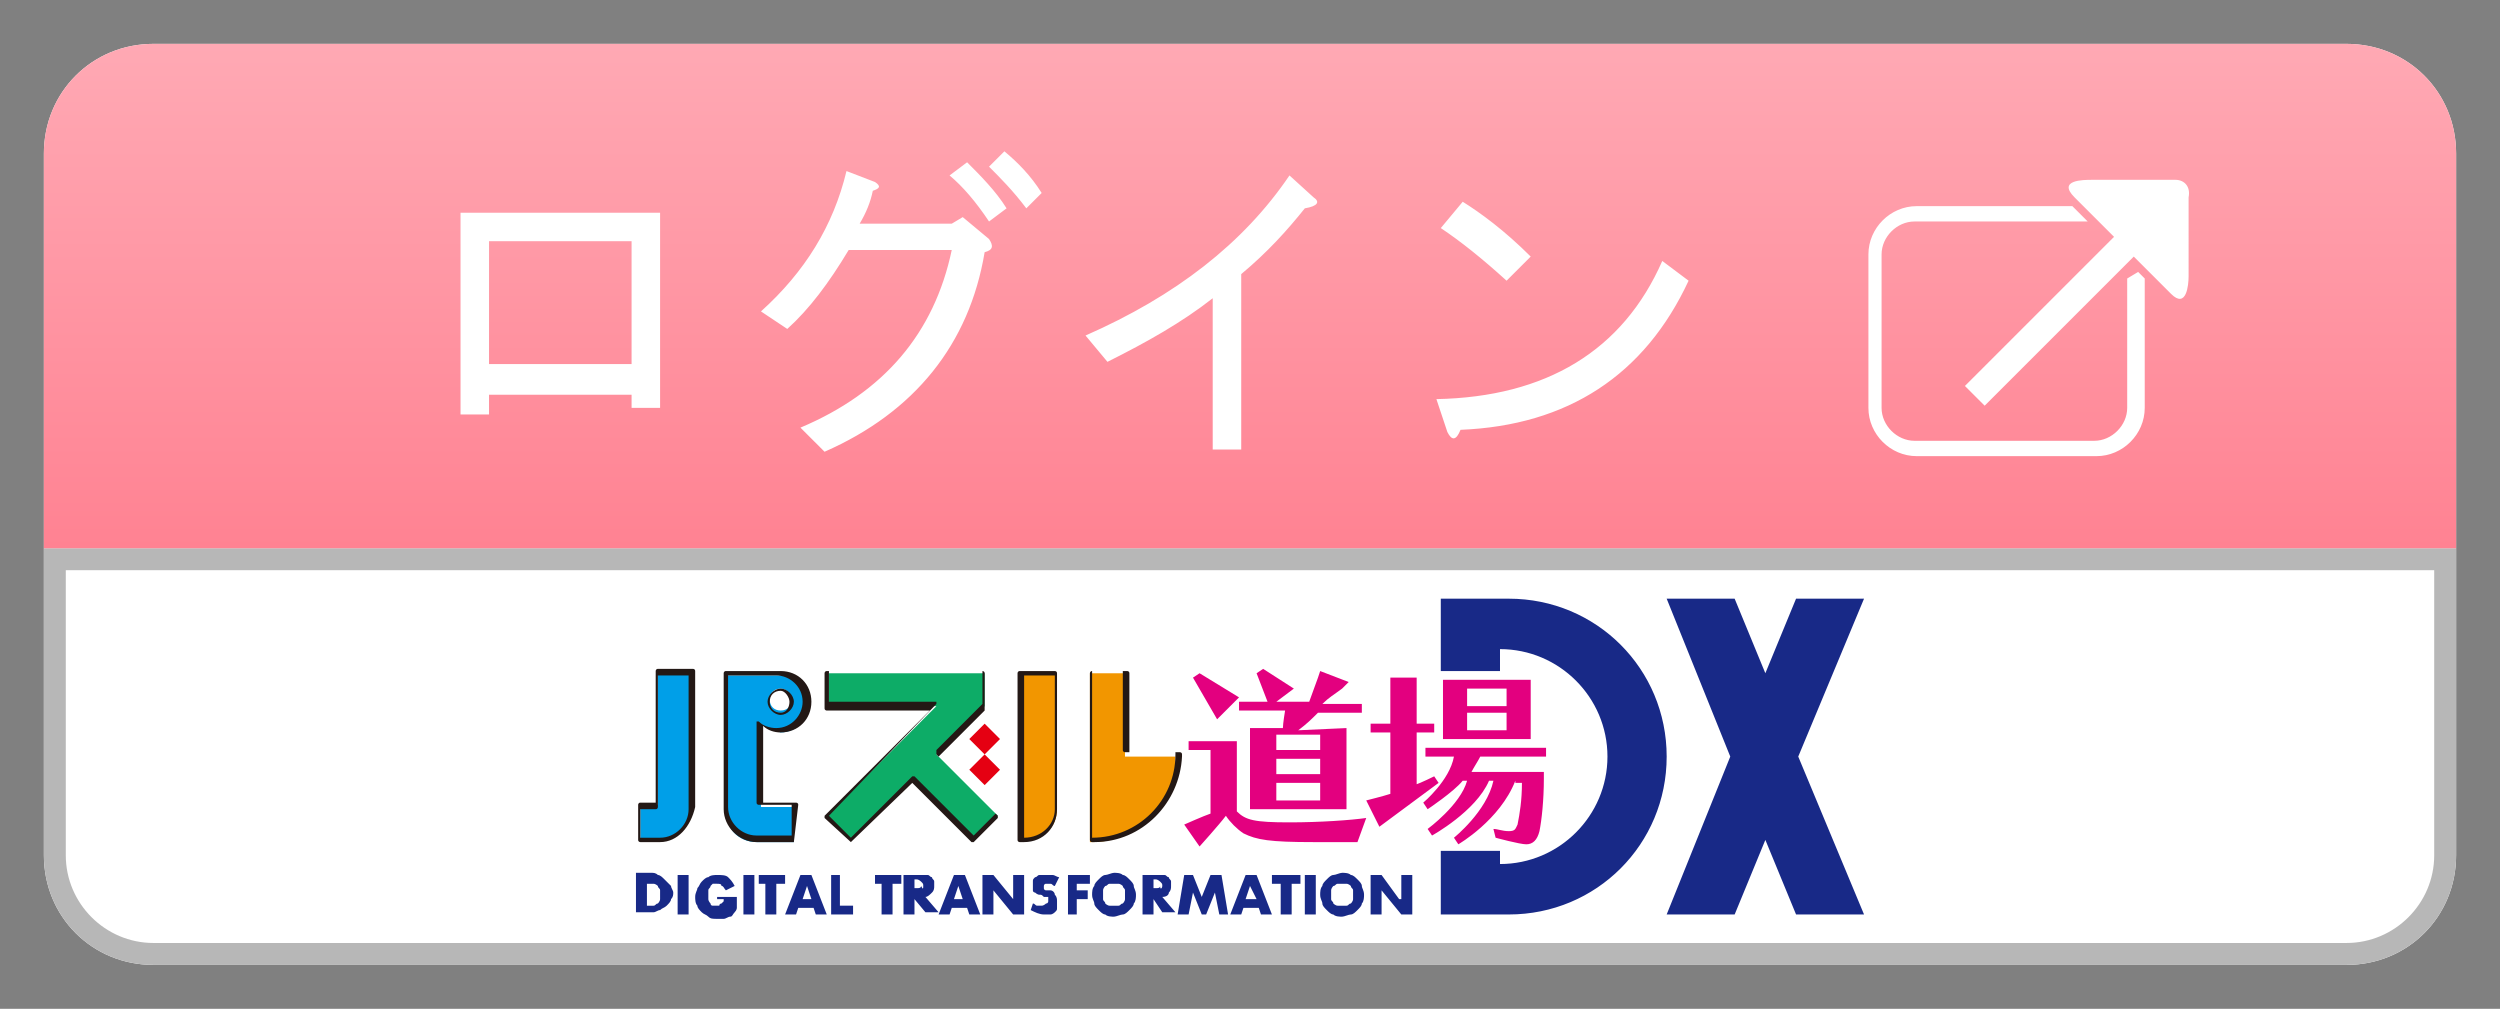
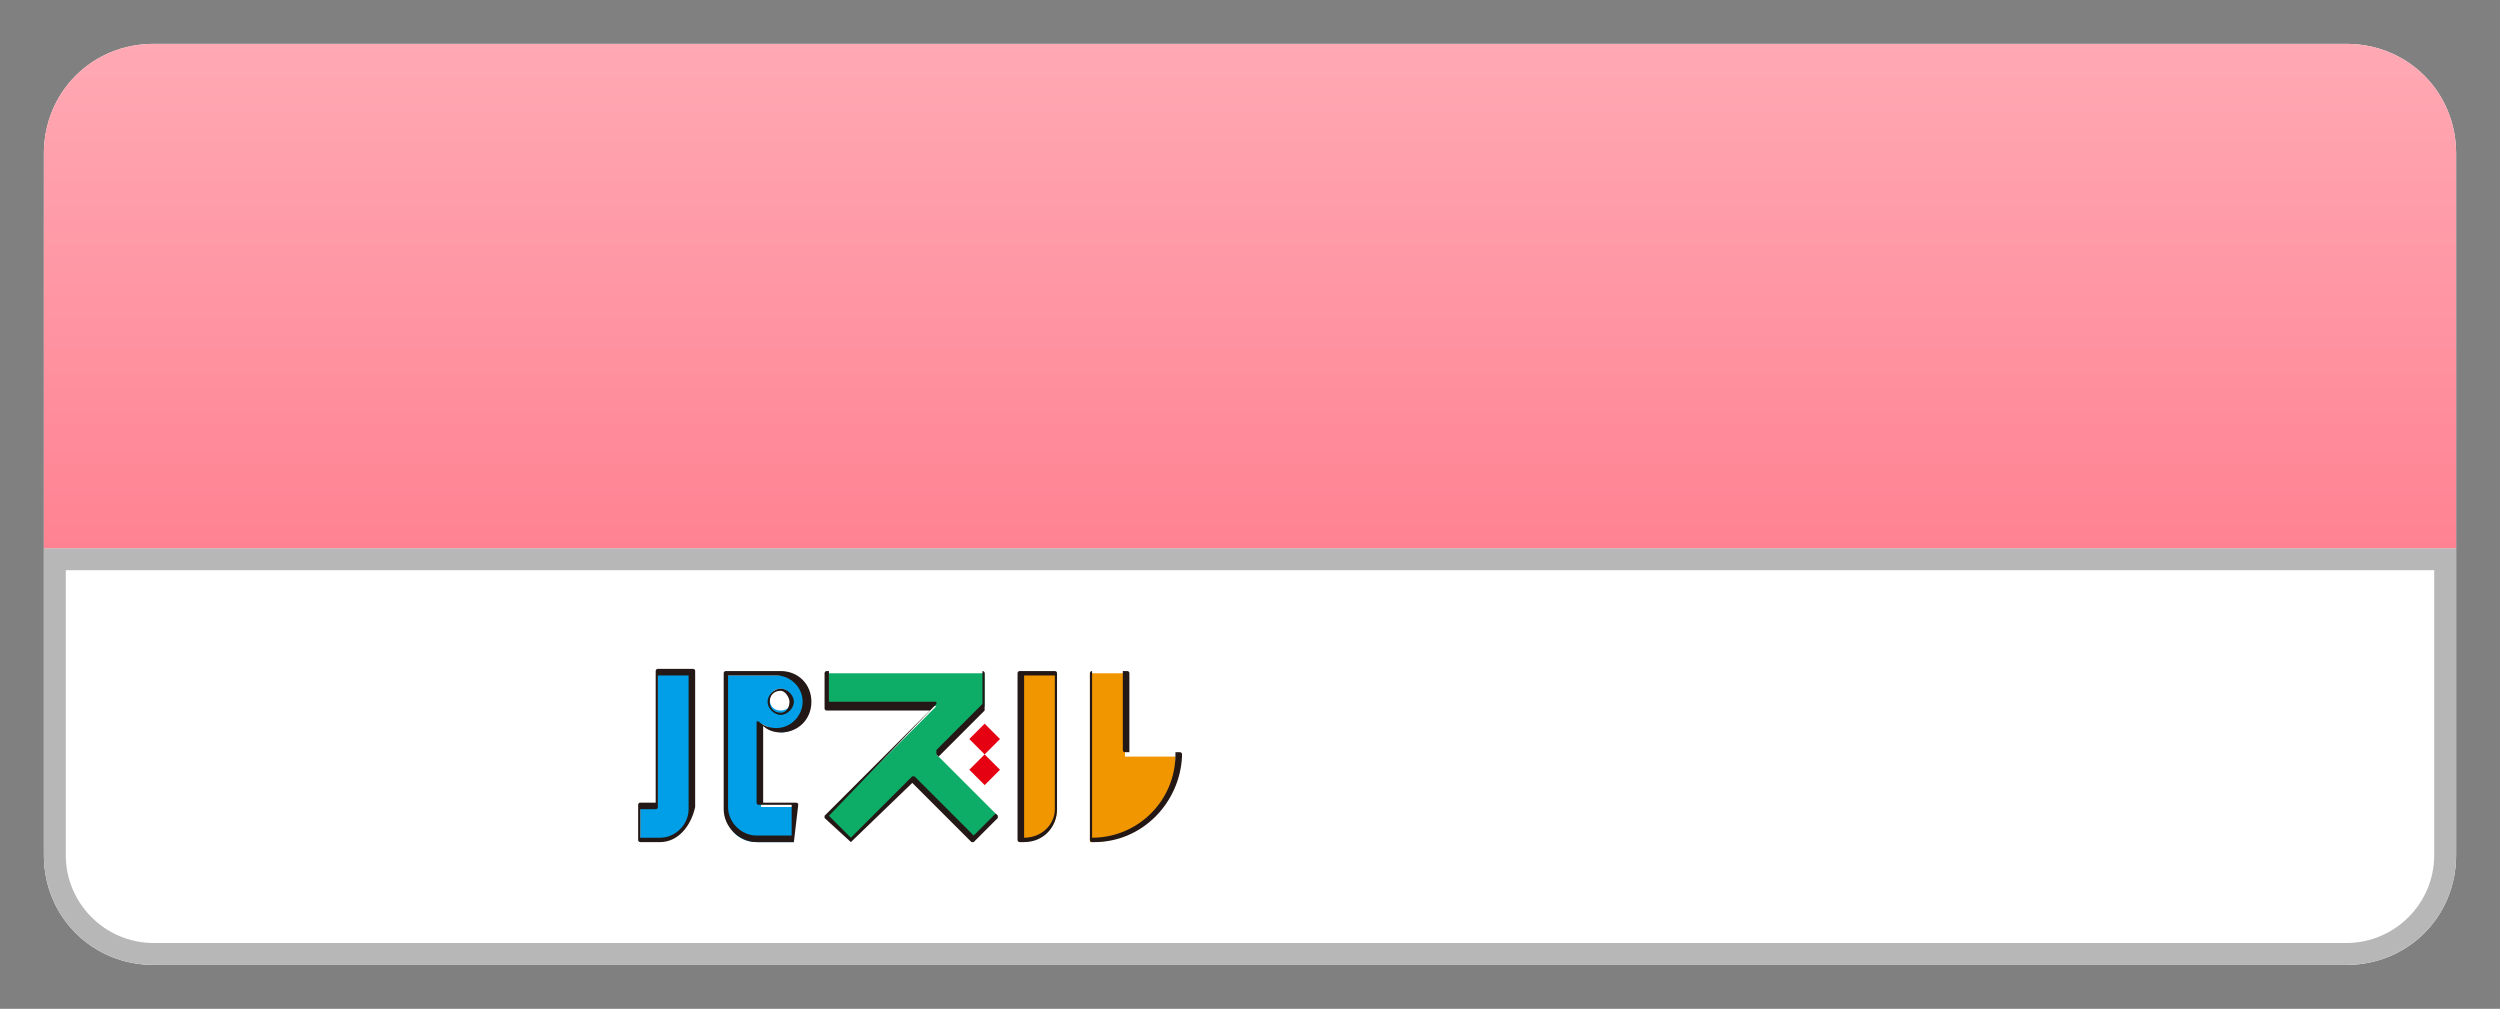
<svg xmlns="http://www.w3.org/2000/svg" version="1.1" width="114" height="46" x="0px" y="0px" viewBox="0 0 114 46" style="enable-background:new 0 0 114 46;" xml:space="preserve">
  <rect x="0" y="0" width="114" height="46" fill="#808080" stroke="none" />
  <style type="text/css">
	.st0{fill:#FFFFFF;}
	.st1{fill:#B7B7B7;}
	.st2{fill:url(#SVGID_1_);}
	.st3{fill:none;}
	.st4{fill:#182987;}
	.st5{fill:#009FE8;}
	.st6{fill:#0DAC67;}
	.st7{fill:#E50012;}
	.st8{fill:#F29600;}
	.st9{fill:#E3007F;}
	.st10{fill:#231815;}
</style>
  <path class="st0" d="M112,39c0,2.8-2.2,5-5,5H7c-2.8,0-5-2.2-5-5V7c0-2.8,2.2-5,5-5h100c2.8,0,5,2.2,5,5V39z" />
  <g>
    <path class="st0" d="M2.5,25.5c0,0.9,0,13.5,0,13.5c0,2.5,2,4.5,4.5,4.5h100c2.5,0,4.5-2,4.5-4.5c0,0,0-12.6,0-13.5   C110.5,25.5,3.5,25.5,2.5,25.5z" />
    <path class="st1" d="M112,25H2v14c0,2.8,2.2,5,5,5h100c2.8,0,5-2.2,5-5V25L112,25z M3,26h108v13c0,2.2-1.8,4-4,4H7   c-2.2,0-4-1.8-4-4V26L3,26z" />
  </g>
  <g>
    <linearGradient id="SVGID_1_" gradientUnits="userSpaceOnUse" x1="57" y1="2" x2="57" y2="25">
      <stop offset="0" style="stop-color:#FFA9B4" />
      <stop offset="1" style="stop-color:#FF8292" />
    </linearGradient>
    <path class="st2" d="M107,2H7C4.2,2,2,4.2,2,7v18h110V7C112,4.2,109.8,2,107,2z" />
  </g>
-   <rect x="85" y="7" class="st3" width="15" height="15" />
-   <path class="st0" d="M43.9,9.9l-0.5,0.3h-4.2c0.3-0.5,0.5-1,0.6-1.5c0.3-0.1,0.4-0.2,0.1-0.4l-1.3-0.5c-0.6,2.5-1.9,4.6-3.9,6.4  l1.2,0.8c1-0.9,1.9-2.1,2.8-3.6h4.7c-0.8,3.8-3.1,6.5-6.9,8.1l1.1,1.1c4.1-1.8,6.6-4.9,7.3-9.1c0.4-0.1,0.4-0.3,0.2-0.6L43.9,9.9z   M69.8,11.7c-1.2-1.2-2.3-2-3.1-2.5l-1,1.2c0.9,0.6,1.9,1.4,3,2.4L69.8,11.7z M44.1,7.4l-0.8,0.6c0.6,0.5,1.2,1.2,1.8,2.1l0.8-0.6  C45.4,8.7,44.7,8,44.1,7.4z M21,18.9h1.3v-0.9h6.5v0.6h1.3V9.7H21V18.9z M22.3,11h6.5v5.6h-6.5V11z M45.1,7.6  c0.5,0.5,1.1,1.1,1.7,1.9l0.7-0.7C47,8,46.4,7.4,45.8,6.9L45.1,7.6z M65.5,18.2l0.5,1.5c0.2,0.4,0.4,0.4,0.6-0.1  c4.9-0.2,8.4-2.5,10.4-6.8l-1.2-0.9C74,16,70.5,18.1,65.5,18.2z M58.8,8c-2.1,3.1-5.2,5.5-9.3,7.3l1,1.2c1.8-0.9,3.4-1.8,4.8-2.9  v6.9h1.3v-8c1.2-1,2.1-2,2.9-3c0.6-0.1,0.7-0.3,0.4-0.5L58.8,8z M99.2,8.2h-3.8c-0.4,0-1.6,0-0.8,0.8c0,0,0.2,0.2,0.4,0.4  c0.2,0.2,0.4,0.4,0.7,0.7c0.2,0.2,0.5,0.5,0.7,0.7l-6.8,6.8l0.9,0.9l6.8-6.8c0.1,0.1,0.2,0.2,0.3,0.3c0.7,0.7,1.2,1.2,1.4,1.4  c0.7,0.7,0.8-0.4,0.8-0.8V9C99.9,8.5,99.6,8.2,99.2,8.2z M97,12.7v5.9c0,0.8-0.7,1.5-1.5,1.5h-8.2c-0.8,0-1.5-0.7-1.5-1.5v-7  c0-0.8,0.7-1.5,1.5-1.5h7.6c0.1,0,0.2,0,0.3,0c-0.3-0.3-0.5-0.5-0.7-0.7h-7.1c-1.2,0-2.2,1-2.2,2.2v7c0,1.2,1,2.2,2.2,2.2h8.2  c1.2,0,2.2-1,2.2-2.2v-5.9c-0.1-0.1-0.2-0.2-0.3-0.3L97,12.7z" />
  <rect class="st3" width="114" height="46" />
  <g>
-     <path class="st4" d="M76,34.5c0,4-3.2,7.2-7.2,7.2h-0.4h-2.7v-2.9h2.7v0.6c2.7,0,4.9-2.2,4.9-4.9c0-2.7-2.2-4.9-4.9-4.9v1h-2.7   v-3.3h2.7h0.4C72.8,27.3,76,30.5,76,34.5L76,34.5z M30.6,40.4c0,0.1,0.1,0.2,0.1,0.3c0,0.1,0,0.2-0.1,0.3c0,0.1-0.1,0.2-0.2,0.3   c-0.1,0.1-0.2,0.1-0.3,0.2c-0.1,0-0.2,0.1-0.3,0.1H29v-1.8h0.7c0.1,0,0.2,0,0.3,0.1c0.1,0,0.2,0.1,0.3,0.2   C30.4,40.2,30.5,40.3,30.6,40.4z M30.1,40.8c0-0.1,0-0.1,0-0.2c0-0.1-0.1-0.1-0.1-0.2c0,0-0.1-0.1-0.2-0.1c-0.1,0-0.1,0-0.2,0h-0.1   v1h0.1c0.1,0,0.2,0,0.2,0c0.1,0,0.1-0.1,0.2-0.1c0,0,0.1-0.1,0.1-0.2C30.1,40.9,30.1,40.8,30.1,40.8z M30.9,41.7h0.5v-1.8h-0.5   V41.7z M32.6,41H33c0,0.1,0,0.1,0,0.1c0,0-0.1,0.1-0.1,0.1c0,0-0.1,0-0.1,0.1c0,0-0.1,0-0.1,0c-0.1,0-0.1,0-0.2,0   c-0.1,0-0.1-0.1-0.1-0.1c0,0-0.1-0.1-0.1-0.2c0-0.1,0-0.1,0-0.2c0-0.1,0-0.2,0-0.2c0-0.1,0.1-0.1,0.1-0.2c0,0,0.1-0.1,0.1-0.1   c0.1,0,0.1,0,0.2,0c0.1,0,0.2,0,0.2,0.1c0.1,0,0.1,0.1,0.2,0.2l0.4-0.2c-0.1-0.2-0.2-0.3-0.3-0.4c-0.1-0.1-0.3-0.1-0.5-0.1   c-0.1,0-0.3,0-0.4,0.1c-0.1,0-0.2,0.1-0.3,0.2c-0.1,0.1-0.1,0.2-0.2,0.3c0,0.1-0.1,0.2-0.1,0.4c0,0.1,0,0.3,0.1,0.4   c0,0.1,0.1,0.2,0.2,0.3c0.1,0.1,0.2,0.1,0.3,0.2s0.2,0.1,0.4,0.1c0.1,0,0.2,0,0.3,0c0.1,0,0.2-0.1,0.3-0.1c0.1,0,0.1-0.1,0.2-0.2   c0.1-0.1,0.1-0.2,0.1-0.2c0-0.1,0-0.1,0-0.2s0-0.2,0-0.3h-0.9V41z M33.9,41.7h0.5v-1.8h-0.5V41.7z M34.5,40.3h0.4v1.4h0.5v-1.4h0.4   v-0.4h-1.2V40.3z M37,39.9l0.7,1.8h-0.5l-0.1-0.3h-0.7l-0.1,0.3h-0.5l0.7-1.8H37z M37,41l-0.2-0.6L36.6,41H37z M38.4,39.9h-0.5v1.8   h1v-0.4h-0.6V39.9z M39.8,40.3h0.4v1.4h0.5v-1.4h0.4v-0.4h-1.2V40.3z M42.2,40.9l0.6,0.7h-0.6L41.7,41v0.7h-0.5v-1.8H42   c0.1,0,0.2,0,0.3,0c0.1,0,0.1,0.1,0.2,0.1c0,0.1,0.1,0.1,0.1,0.2c0,0.1,0,0.1,0,0.2c0,0.1,0,0.2-0.1,0.3   C42.4,40.8,42.3,40.9,42.2,40.9z M42.1,40.4c0-0.1,0-0.1-0.1-0.2c0,0-0.1-0.1-0.2-0.1h-0.1v0.4h0.1c0.1,0,0.2,0,0.2-0.1   C42.1,40.6,42.1,40.5,42.1,40.4z M44,39.9l0.7,1.8h-0.5l-0.1-0.3h-0.7l-0.1,0.3h-0.5l0.7-1.8H44z M43.9,41l-0.2-0.6L43.5,41H43.9z    M46.2,41l-0.9-1.1h-0.5v1.8h0.5v-1.1l0.9,1.1h0.5v-1.8h-0.5V41z M47.9,40.6c0,0-0.1,0-0.1,0c0,0-0.1,0-0.1,0c0,0-0.1,0-0.1-0.1   c0,0,0,0,0-0.1c0,0,0-0.1,0.1-0.1c0,0,0.1,0,0.1,0c0,0,0.1,0,0.1,0c0.1,0,0.1,0.1,0.2,0.1l0.2-0.4c-0.1,0-0.2-0.1-0.3-0.1   c-0.1,0-0.2,0-0.3,0c-0.1,0-0.2,0-0.3,0s-0.1,0.1-0.2,0.1c-0.1,0.1-0.1,0.1-0.1,0.2c0,0.1,0,0.2,0,0.2c0,0.1,0,0.2,0,0.2   c0,0.1,0.1,0.1,0.1,0.1c0,0,0.1,0.1,0.2,0.1c0.1,0,0.1,0,0.2,0.1c0.1,0,0.1,0,0.1,0c0,0,0.1,0,0.1,0c0,0,0,0,0,0.1c0,0,0,0,0,0.1   c0,0,0,0.1-0.1,0.1c0,0-0.1,0.1-0.2,0.1c-0.1,0-0.1,0-0.2,0c-0.1,0-0.1-0.1-0.2-0.1L47,41.5c0.2,0.1,0.4,0.2,0.6,0.2   c0.1,0,0.2,0,0.3,0c0.1,0,0.2-0.1,0.2-0.1c0.1-0.1,0.1-0.1,0.1-0.2c0-0.1,0-0.2,0-0.3c0-0.1,0-0.2-0.1-0.3   C48.1,40.7,48,40.6,47.9,40.6z M48.6,41.7h0.5V41h0.5v-0.4h-0.5v-0.3h0.6v-0.4h-1V41.7z M51.7,40.4c0,0.1,0.1,0.2,0.1,0.4   c0,0.1,0,0.3-0.1,0.4c0,0.1-0.1,0.2-0.2,0.3c-0.1,0.1-0.2,0.2-0.3,0.2c-0.1,0-0.3,0.1-0.4,0.1c-0.1,0-0.3,0-0.4-0.1   c-0.1,0-0.2-0.1-0.3-0.2c-0.1-0.1-0.2-0.2-0.2-0.3c0-0.1-0.1-0.2-0.1-0.4c0-0.1,0-0.3,0.1-0.4c0-0.1,0.1-0.2,0.2-0.3   c0.1-0.1,0.2-0.2,0.3-0.2c0.1,0,0.3-0.1,0.4-0.1c0.1,0,0.3,0,0.4,0.1c0.1,0,0.2,0.1,0.3,0.2C51.6,40.2,51.7,40.3,51.7,40.4z    M51.3,40.8c0-0.1,0-0.1,0-0.2c0-0.1-0.1-0.1-0.1-0.2c0,0-0.1-0.1-0.2-0.1c-0.1,0-0.1,0-0.2,0c-0.1,0-0.1,0-0.2,0   c-0.1,0-0.1,0.1-0.2,0.1c0,0-0.1,0.1-0.1,0.2c0,0.1,0,0.1,0,0.2c0,0.1,0,0.1,0,0.2c0,0.1,0.1,0.1,0.1,0.2c0,0,0.1,0.1,0.2,0.1   c0.1,0,0.1,0,0.2,0c0.1,0,0.1,0,0.2,0c0.1,0,0.1-0.1,0.2-0.1c0,0,0.1-0.1,0.1-0.2C51.3,40.9,51.3,40.8,51.3,40.8z M53,40.9l0.6,0.7   H53L52.6,41v0.7h-0.5v-1.8h0.7c0.1,0,0.2,0,0.3,0c0.1,0,0.1,0.1,0.2,0.1c0,0.1,0.1,0.1,0.1,0.2c0,0.1,0,0.1,0,0.2   c0,0.1,0,0.2-0.1,0.3C53.3,40.8,53.2,40.9,53,40.9z M53,40.4c0-0.1,0-0.1-0.1-0.2c0,0-0.1-0.1-0.2-0.1h-0.1v0.4h0.1   c0.1,0,0.2,0,0.2-0.1C52.9,40.6,53,40.5,53,40.4z M55.2,39.9l-0.4,1l-0.4-1H54l-0.3,1.8h0.5l0.2-1l0.4,1h0.2l0.4-1l0.2,1H56   l-0.3-1.8H55.2z M58,40.3h0.4v1.4h0.5v-1.4h0.4v-0.4H58V40.3z M59.5,41.7h0.5v-1.8h-0.5V41.7z M57.3,39.9l0.7,1.8h-0.5l-0.1-0.3   h-0.7l-0.1,0.3h-0.5l0.7-1.8H57.3z M57.3,41L57,40.4L56.8,41H57.3z M62.1,40.4c0,0.1,0.1,0.2,0.1,0.4c0,0.1,0,0.3-0.1,0.4   c0,0.1-0.1,0.2-0.2,0.3c-0.1,0.1-0.2,0.2-0.3,0.2c-0.1,0-0.3,0.1-0.4,0.1c-0.1,0-0.3,0-0.4-0.1c-0.1,0-0.2-0.1-0.3-0.2   c-0.1-0.1-0.2-0.2-0.2-0.3c0-0.1-0.1-0.2-0.1-0.4c0-0.1,0-0.3,0.1-0.4c0-0.1,0.1-0.2,0.2-0.3c0.1-0.1,0.2-0.2,0.3-0.2   c0.1,0,0.3-0.1,0.4-0.1c0.1,0,0.3,0,0.4,0.1c0.1,0,0.2,0.1,0.3,0.2C62,40.2,62.1,40.3,62.1,40.4z M61.7,40.8c0-0.1,0-0.1,0-0.2   c0-0.1-0.1-0.1-0.1-0.2c0,0-0.1-0.1-0.2-0.1c-0.1,0-0.1,0-0.2,0c-0.1,0-0.1,0-0.2,0c-0.1,0-0.1,0.1-0.2,0.1c0,0-0.1,0.1-0.1,0.2   c0,0.1,0,0.1,0,0.2c0,0.1,0,0.1,0,0.2c0,0.1,0.1,0.1,0.1,0.2c0,0,0.1,0.1,0.2,0.1c0.1,0,0.1,0,0.2,0c0.1,0,0.1,0,0.2,0   c0.1,0,0.1-0.1,0.2-0.1c0,0,0.1-0.1,0.1-0.2C61.7,40.9,61.7,40.8,61.7,40.8z M63.8,41L63,39.9h-0.5v1.8H63v-1.1l0.9,1.1h0.5v-1.8   h-0.5V41z M85,27.3h-3.1l-1.4,3.4l-1.4-3.4H76l2.9,7.2L76,41.7h3.1l1.4-3.4l1.4,3.4H85L82,34.5L85,27.3z" />
-     <path class="st5" d="M29.9,30.7h1.6v6.2c0,0.8-0.6,1.4-1.4,1.4h-0.9v-1.6h0.8V30.7z M34.7,33v3.8h1.5v1.6h-1.7   c-0.8,0-1.4-0.6-1.4-1.4v-6.2h2.5v0c0.7,0,1.3,0.6,1.3,1.3c0,0.7-0.6,1.3-1.3,1.3C35.2,33.3,34.9,33.2,34.7,33z M35.6,31.4   c-0.3,0-0.5,0.2-0.5,0.5c0,0.3,0.2,0.5,0.5,0.5c0.3,0,0.5-0.2,0.5-0.5C36.1,31.7,35.9,31.4,35.6,31.4z" />
+     <path class="st5" d="M29.9,30.7h1.6v6.2c0,0.8-0.6,1.4-1.4,1.4h-0.9v-1.6h0.8V30.7z M34.7,33v3.8h1.5v1.6h-1.7   c-0.8,0-1.4-0.6-1.4-1.4v-6.2h2.5v0c0.7,0,1.3,0.6,1.3,1.3c0,0.7-0.6,1.3-1.3,1.3z M35.6,31.4   c-0.3,0-0.5,0.2-0.5,0.5c0,0.3,0.2,0.5,0.5,0.5c0.3,0,0.5-0.2,0.5-0.5C36.1,31.7,35.9,31.4,35.6,31.4z" />
    <polygon class="st6" points="45.5,37.2 42.7,34.4 44.9,32.2 44.9,32.2 44.9,30.7 37.8,30.7 37.8,32.2 42.7,32.2 37.7,37.2    38.8,38.3 41.6,35.5 44.4,38.3  " />
    <path class="st7" d="M44.9,34.4l-0.7-0.7l0.7-0.7l0.7,0.7L44.9,34.4z M45.6,35.1l-0.7-0.7l-0.7,0.7l0.7,0.7L45.6,35.1z" />
    <path class="st8" d="M46.6,30.7h1.6v6.2c0,0.8-0.6,1.4-1.4,1.4h-0.2V30.7z M51.3,34.4v-3.7h-1.6v3.7v4v0h0.1c2.1,0,3.8-1.7,3.8-3.8   v-0.1H51.3z" />
-     <path class="st9" d="M61.9,38.4c-0.2,0-0.5,0-0.7,0c-0.8,0-0.9,0-1.3,0c-2,0-2.6-0.1-3.2-0.4c-0.3-0.2-0.6-0.5-0.8-0.8   c-0.3,0.4-1.2,1.4-1.2,1.4L54,37.6c0,0,0.9-0.4,1.2-0.5v-2.9l-1,0v-0.4l2.2,0l0,3.2c0.4,0.4,0.8,0.5,2.4,0.5c1.4,0,2.8-0.1,3.5-0.2   L61.9,38.4z M56.5,31.8l-1,1l-1.1-1.9l0.3-0.2L56.5,31.8z M61.4,33.2v3.7h-4.4v-3.7l1.5,0c0-0.2,0.1-0.8,0.1-0.8l-2.1,0V32l1.3,0   l-0.5-1.3l0.3-0.2l1.4,0.9L58.2,32h1.5c0.1-0.3,0.3-0.8,0.4-1.1l0.1-0.3l1.3,0.5l-0.3,0.3c-0.4,0.3-0.6,0.4-0.9,0.7l1.8,0v0.4l-2,0   c-0.3,0.3-0.5,0.5-0.9,0.8L61.4,33.2z M58.2,33.5v0.7h2v-0.7H58.2z M58.2,34.6v0.7h2v-0.7H58.2z M58.2,35.7v0.8h2v-0.8H58.2z    M64.5,35.8c0.3-0.1,0.9-0.4,0.9-0.4l0.2,0.3l-2.7,2l-0.6-1.2c0,0,0.8-0.2,1.1-0.3v-2.8l-0.9,0V33l0.9,0l0-2.1h1.2l0,2.1l0.8,0v0.4   l-0.8,0V35.8z M69.1,35.6c-0.7,1.8-2.6,2.9-2.6,2.9l-0.2-0.3c0,0,1.5-1.2,1.8-2.6h-0.2c-0.6,1.4-2.6,2.5-2.6,2.5l-0.2-0.3   c0,0,1.5-1.1,1.8-2.2h-0.2c-0.4,0.5-1.6,1.3-1.6,1.3l-0.2-0.3c0,0,1.2-1,1.4-2.1l-1.3,0v-0.4h5.5v0.4l-3,0   c-0.1,0.2-0.3,0.5-0.4,0.7l3.3,0v0.3c0,1-0.1,1.9-0.2,2.4c-0.1,0.4-0.3,0.6-0.6,0.6c-0.3,0-1.4-0.3-1.4-0.3l-0.1-0.4   c0.2,0,0.4,0.1,0.7,0.1c0.3,0,0.3-0.1,0.4-0.3c0.1-0.5,0.2-1.1,0.2-1.9H69.1z M69.8,33.7h-4V31h4V33.7z M68.7,31.4h-1.8v0.8h1.8   V31.4z M66.9,32.5v0.8h1.8v-0.8H66.9z" />
    <path class="st10" d="M38.8,38.4C38.8,38.4,38.8,38.4,38.8,38.4l-1.2-1.1c0,0,0-0.1,0-0.1l4.8-4.8h-4.7c0,0-0.1,0-0.1-0.1v-1.6   c0,0,0-0.1,0.1-0.1h7.1c0,0,0.1,0,0.1,0.1v1.6c0,0,0,0,0,0.1l-2.1,2.1l2.7,2.7c0,0,0,0.1,0,0.1l-1.1,1.1c0,0-0.1,0-0.1,0l-2.7-2.7   L38.8,38.4C38.9,38.4,38.8,38.4,38.8,38.4z M37.8,37.2l1,1l2.8-2.8c0,0,0.1,0,0.1,0l2.7,2.7l1-1l-2.7-2.7c0,0,0,0,0-0.1   c0,0,0,0,0-0.1l2.1-2.1l0-1.5h-7v1.4h4.8c0,0,0.1,0,0.1,0c0,0,0,0.1,0,0.1L37.8,37.2z M46.7,38.4h-0.2c0,0-0.1,0-0.1-0.1v-7.6   c0,0,0-0.1,0.1-0.1h1.6c0,0,0.1,0,0.1,0.1v6.2C48.2,37.7,47.6,38.4,46.7,38.4z M46.7,38.2L46.7,38.2c0.8,0,1.4-0.6,1.4-1.3v-6.1   h-1.4V38.2z M49.9,38.4h-0.1c0,0-0.1,0-0.1-0.1v-7.6c0,0,0-0.1,0.1-0.1h1.6c0,0,0.1,0,0.1,0.1v3.6h2.3c0,0,0.1,0,0.1,0.1v0.1   C53.8,36.6,52.1,38.4,49.9,38.4z M49.8,38.2L49.8,38.2c2.1,0,3.8-1.7,3.8-3.8v-0.1h-2.3c0,0-0.1,0-0.1-0.1v-3.6h-1.4V38.2z    M30.1,38.4h-0.9c0,0-0.1,0-0.1-0.1v-1.6c0,0,0-0.1,0.1-0.1h0.7v-6c0,0,0-0.1,0.1-0.1h1.6c0,0,0.1,0,0.1,0.1v6.2   C31.5,37.7,30.9,38.4,30.1,38.4z M29.2,38.2h0.9c0.7,0,1.3-0.6,1.3-1.3v-6.1H30v6c0,0,0,0.1-0.1,0.1h-0.7V38.2z M36.2,38.4h-1.7   c-0.8,0-1.5-0.7-1.5-1.5v-6.2c0,0,0-0.1,0.1-0.1h2.5c0,0,0,0,0,0c0.8,0,1.4,0.6,1.4,1.4c0,0.8-0.6,1.4-1.4,1.4   c-0.3,0-0.6-0.1-0.8-0.3v3.5h1.5c0,0,0.1,0,0.1,0.1L36.2,38.4C36.3,38.3,36.2,38.4,36.2,38.4z M33.2,30.7v6.1   c0,0.7,0.6,1.3,1.3,1.3h1.6v-1.4h-1.5c0,0-0.1,0-0.1-0.1V33c0,0,0-0.1,0-0.1c0,0,0.1,0,0.1,0c0.2,0.2,0.5,0.3,0.8,0.3   c0.7,0,1.2-0.6,1.2-1.2c0-0.7-0.6-1.2-1.2-1.2c0,0,0,0,0,0H33.2z M35.6,32.6c-0.3,0-0.6-0.3-0.6-0.6c0-0.3,0.3-0.6,0.6-0.6   s0.6,0.3,0.6,0.6C36.2,32.3,35.9,32.6,35.6,32.6z M35.6,31.5c-0.3,0-0.5,0.2-0.5,0.5s0.2,0.5,0.5,0.5S36,32.2,36,32   S35.8,31.5,35.6,31.5z" />
  </g>
</svg>